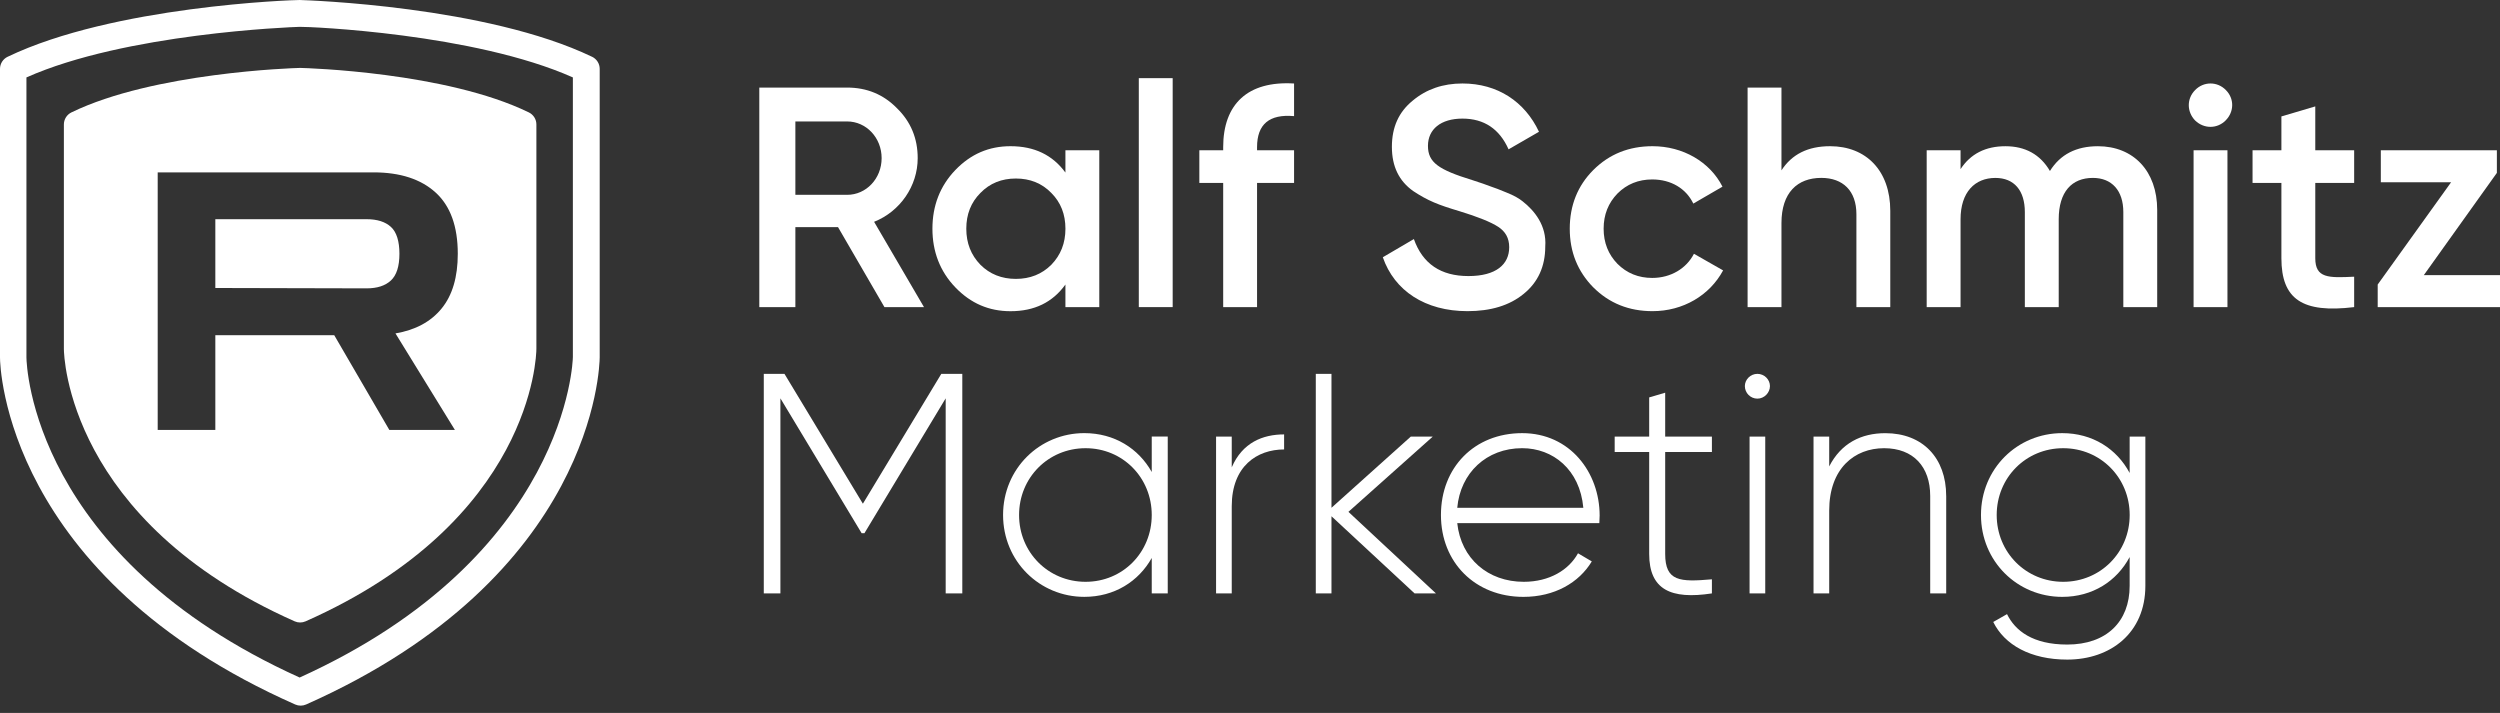
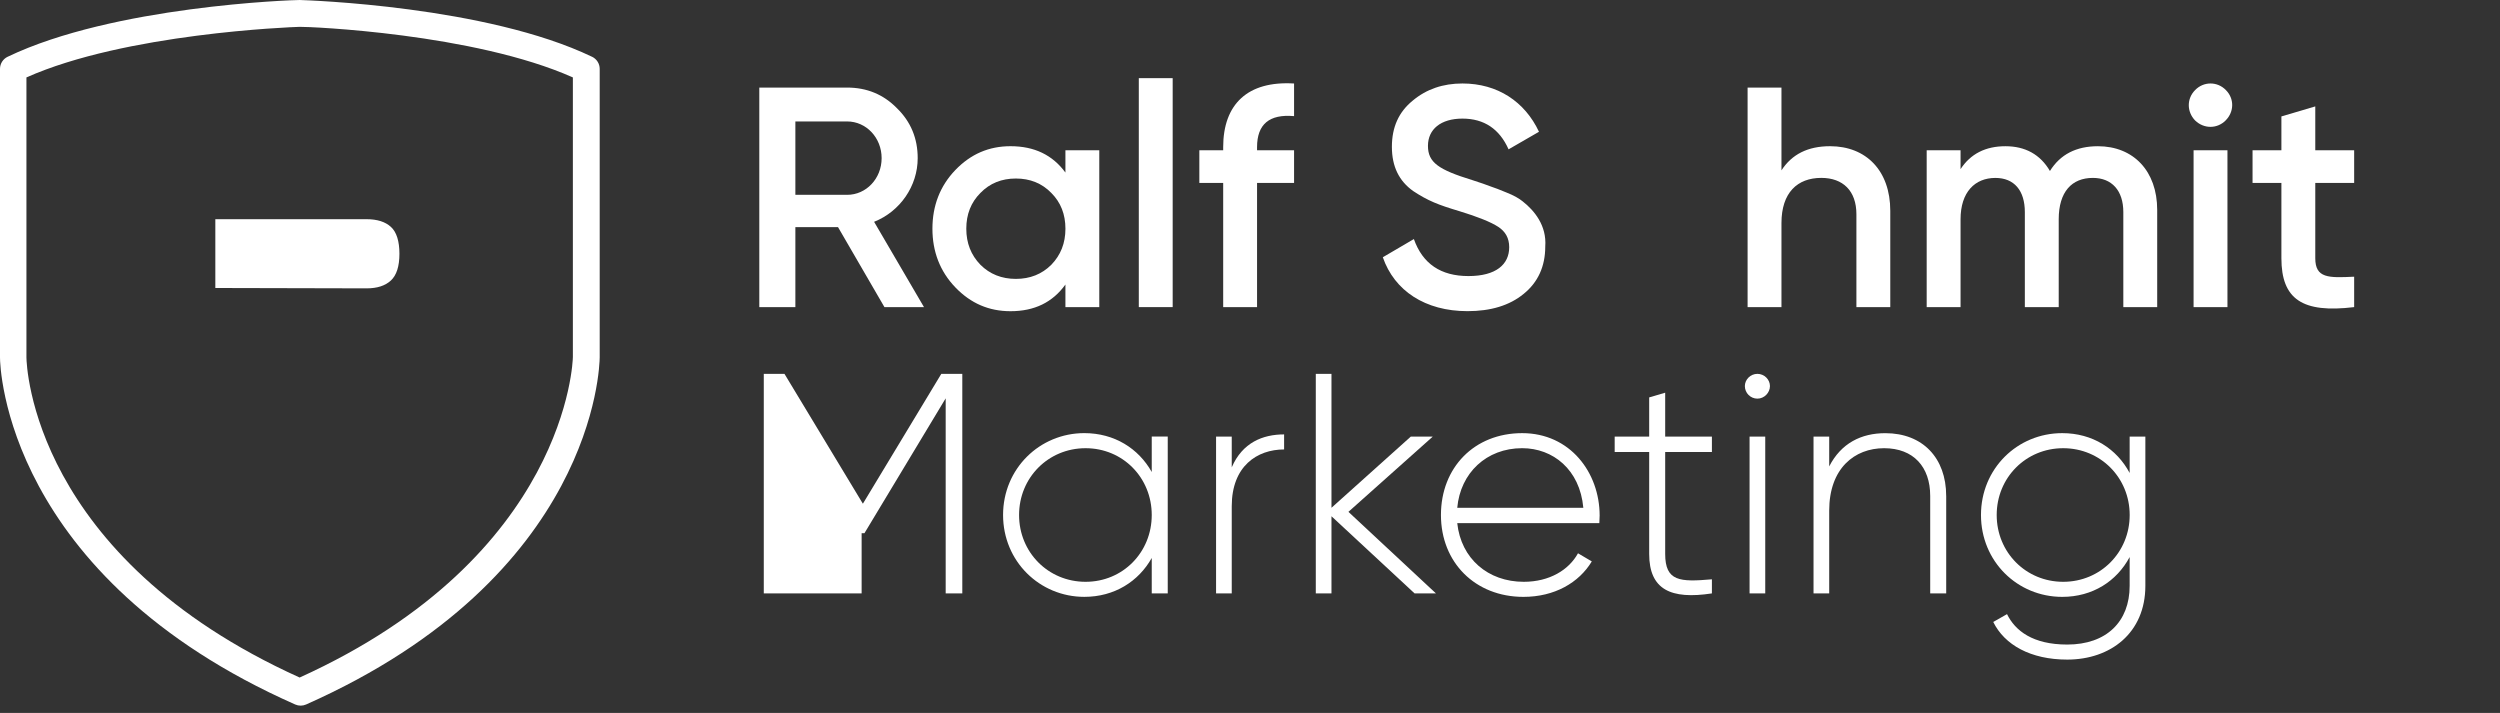
<svg xmlns="http://www.w3.org/2000/svg" width="270" height="77" viewBox="0 0 270 77" fill="none">
  <rect x="0" y="0" width="270" height="77" fill="#333333" stroke="none" />
  <path d="M63.941 6.131C52.535 0.652 33.218 0.029 32.363 0C31.551 0 12.232 0.652 0.826 6.131C0.324 6.37 0 6.878 0 7.434V38.623C0 39.579 0.579 62.231 31.883 76.085C32.257 76.251 32.684 76.251 33.058 76.085C64.246 62.231 64.752 39.55 64.767 38.608V7.434C64.767 6.876 64.443 6.37 63.941 6.129V6.131ZM61.868 38.596C61.868 38.814 61.333 60.044 32.361 73.174C3.507 60.129 2.87 39.478 2.855 38.608V8.362C13.522 3.608 31.363 2.928 32.363 2.899C33.363 2.87 51.203 3.608 61.87 8.362V38.594L61.868 38.596Z" fill="white" />
-   <path d="M57.102 12.134C48.174 7.787 33.087 7.351 32.464 7.337H32.363C31.682 7.351 16.595 7.829 7.725 12.134C7.221 12.375 6.901 12.881 6.899 13.439V37.685C6.899 38.438 7.364 56.249 31.827 67.105C32.201 67.271 32.628 67.271 33.002 67.105C57.48 56.249 57.93 38.438 57.93 37.67V13.439C57.93 12.881 57.606 12.375 57.104 12.134H57.102ZM49.13 46.433H42.048L36.096 36.199H23.256V46.433H17.031V18.616H40.337C43.217 18.616 45.453 19.343 47.049 20.795C48.645 22.247 49.441 24.453 49.441 27.41C49.441 29.927 48.858 31.898 47.69 33.323C46.524 34.751 44.862 35.645 42.71 36.008L49.13 46.435V46.433Z" fill="white" />
  <path d="M39.596 23.673H23.256V31.103L39.596 31.143C40.737 31.143 41.613 30.858 42.223 30.288C42.831 29.717 43.138 28.759 43.138 27.408C43.138 26.057 42.833 25.067 42.223 24.509C41.613 23.951 40.737 23.673 39.596 23.673Z" fill="white" />
  <path d="M95.519 33.168L90.506 24.53H85.9V33.168H82.005V9.458H91.49C93.623 9.458 95.419 10.202 96.876 11.692C98.366 13.149 99.111 14.944 99.111 17.079C99.111 20.094 97.214 22.837 94.403 23.955L99.789 33.168H95.521H95.519ZM85.9 13.116V21.042H91.49C93.556 21.042 95.216 19.28 95.216 17.079C95.216 14.877 93.556 13.116 91.49 13.116H85.9Z" fill="white" />
  <path d="M115.065 16.232H118.723V33.168H115.065V30.73C113.677 32.659 111.712 33.61 109.137 33.61C106.801 33.61 104.836 32.763 103.176 31.035C101.516 29.306 100.702 27.173 100.702 24.7C100.702 22.227 101.516 20.094 103.176 18.365C104.836 16.637 106.801 15.79 109.137 15.79C111.712 15.79 113.675 16.738 115.065 18.635V16.23V16.232ZM109.714 30.12C111.239 30.12 112.525 29.611 113.542 28.595C114.559 27.545 115.067 26.258 115.067 24.7C115.067 23.142 114.559 21.855 113.542 20.838C112.525 19.789 111.239 19.28 109.714 19.28C108.189 19.28 106.902 19.789 105.886 20.838C104.869 21.855 104.36 23.142 104.36 24.7C104.36 26.258 104.869 27.545 105.886 28.595C106.902 29.611 108.189 30.12 109.714 30.12Z" fill="white" />
  <path d="M122.991 33.168V8.441H126.649V33.168H122.991Z" fill="white" />
  <path d="M139.759 12.541C137.082 12.304 135.762 13.421 135.762 15.894V16.232H139.759V19.755H135.762V33.168H132.104V19.755H129.529V16.232H132.104V15.894C132.104 11.252 134.746 8.713 139.759 9.018V12.541Z" fill="white" />
  <path d="M149.345 27.783L152.698 25.818C153.646 28.493 155.611 29.815 158.591 29.815C161.57 29.815 162.994 28.561 162.994 26.698C162.994 25.717 162.587 25.005 161.807 24.497C161.029 23.988 159.605 23.413 157.607 22.803C155.337 22.127 154.219 21.685 152.627 20.635C151.102 19.552 150.324 17.994 150.324 15.859C150.324 13.724 151.069 12.099 152.559 10.879C154.049 9.626 155.844 9.016 157.945 9.016C161.738 9.016 164.685 10.98 166.21 14.232L162.925 16.128C161.944 13.927 160.284 12.809 157.945 12.809C155.607 12.809 154.219 13.96 154.219 15.755C154.219 17.55 155.37 18.33 158.995 19.446C159.91 19.751 160.554 19.955 160.96 20.125C161.4 20.26 161.977 20.498 162.722 20.801C163.502 21.106 164.077 21.444 164.45 21.749C165.704 22.731 167.059 24.358 166.888 26.628C166.888 28.761 166.108 30.489 164.552 31.742C163.027 32.995 160.996 33.605 158.489 33.605C153.916 33.605 150.596 31.404 149.343 27.779L149.345 27.783Z" fill="white" />
-   <path d="M172.074 31.035C170.381 29.306 169.534 27.206 169.534 24.7C169.534 22.193 170.381 20.06 172.074 18.365C173.802 16.637 175.935 15.79 178.475 15.79C181.759 15.79 184.673 17.483 186.028 20.16L182.878 21.988C182.098 20.361 180.473 19.38 178.442 19.38C176.952 19.38 175.699 19.888 174.682 20.905C173.7 21.922 173.192 23.175 173.192 24.698C173.192 26.221 173.7 27.476 174.682 28.491C175.699 29.508 176.952 30.016 178.442 30.016C180.44 30.016 182.133 28.999 182.946 27.408L186.096 29.203C184.639 31.912 181.761 33.605 178.475 33.605C175.935 33.605 173.8 32.759 172.074 31.03V31.035Z" fill="white" />
  <path d="M204.15 22.77V33.168H200.492V23.142C200.492 20.602 199.035 19.212 196.699 19.212C194.124 19.212 192.398 20.803 192.398 24.09V33.168H188.74V9.458H192.398V18.398C193.516 16.67 195.242 15.79 197.647 15.79C201.542 15.79 204.15 18.432 204.15 22.768V22.77Z" fill="white" />
  <path d="M232.977 22.669V33.168H229.319V22.905C229.319 20.569 228.066 19.214 226.032 19.214C223.762 19.214 222.341 20.704 222.341 23.685V33.17H218.683V22.907C218.683 20.571 217.531 19.216 215.5 19.216C213.298 19.216 211.74 20.739 211.74 23.687V33.172H208.082V16.232H211.74V18.266C212.823 16.606 214.45 15.792 216.583 15.792C218.716 15.792 220.343 16.672 221.393 18.467C222.511 16.672 224.237 15.792 226.576 15.792C230.404 15.792 232.977 18.467 232.977 22.669Z" fill="white" />
  <path d="M237.075 13.014C236.16 12.066 236.16 10.642 237.075 9.727C237.99 8.779 239.48 8.779 240.395 9.727C241.31 10.642 241.31 12.064 240.362 13.014C239.447 13.929 238.025 13.929 237.075 13.014ZM236.907 33.168V16.232H240.565V33.168H236.907Z" fill="white" />
  <path d="M254.249 19.755H250.05V27.885C250.05 30.053 251.471 30.018 254.249 29.883V33.168C248.659 33.846 246.391 32.321 246.391 27.885V19.755H243.275V16.232H246.391V12.574L250.05 11.491V16.232H254.249V19.755Z" fill="white" />
-   <path d="M261.769 29.713H270V33.168H256.791V30.73L264.717 19.687H257.129V16.232H269.662V18.672L261.771 29.715L261.769 29.713Z" fill="white" />
-   <path d="M103.929 64.089H102.134V43.02L93.361 57.584H93.056L84.284 43.02V64.089H82.489V40.379H84.724L93.191 54.401L101.659 40.379H103.929V64.089Z" fill="white" />
+   <path d="M103.929 64.089H102.134V43.02L93.361 57.584H93.056V64.089H82.489V40.379H84.724L93.191 54.401L101.659 40.379H103.929V64.089Z" fill="white" />
  <path d="M126.116 47.153V64.088H124.388V60.26C122.964 62.8 120.356 64.46 117.105 64.46C112.295 64.46 108.332 60.632 108.332 55.618C108.332 50.605 112.295 46.777 117.105 46.777C120.356 46.777 122.964 48.437 124.388 50.977V47.149H126.116V47.153ZM124.388 55.62C124.388 51.591 121.271 48.406 117.242 48.406C113.212 48.406 110.06 51.591 110.06 55.62C110.06 59.65 113.21 62.835 117.242 62.835C121.273 62.835 124.388 59.65 124.388 55.62Z" fill="white" />
  <path d="M138.684 46.914V48.541C135.771 48.541 133.028 50.336 133.028 54.672V64.088H131.335V47.153H133.028V50.473C134.179 47.798 136.381 46.916 138.684 46.916V46.914Z" fill="white" />
  <path d="M152.775 64.088L143.799 55.755V64.088H142.106V40.378H143.799V54.84L152.368 47.151H154.74L145.629 55.28L155.08 64.086H152.777L152.775 64.088Z" fill="white" />
  <path d="M172.761 55.687C172.761 55.959 172.728 56.228 172.728 56.5H157.383C157.79 60.328 160.703 62.835 164.565 62.835C167.343 62.835 169.443 61.549 170.424 59.754L171.914 60.633C170.526 62.937 167.885 64.462 164.529 64.462C159.313 64.462 155.622 60.735 155.622 55.62C155.622 50.506 159.211 46.779 164.395 46.779C169.578 46.779 172.761 51.047 172.761 55.687ZM157.383 54.84H170.999C170.626 50.707 167.715 48.404 164.395 48.404C160.533 48.404 157.722 51.081 157.383 54.84Z" fill="white" />
  <path d="M179.84 48.813V59.82C179.84 62.802 181.432 62.868 184.886 62.565V64.088C180.45 64.767 178.112 63.682 178.112 59.82V48.813H174.385V47.153H178.112V42.92L179.84 42.411V47.153H184.886V48.813H179.84Z" fill="white" />
  <path d="M188.445 41.698C188.445 40.986 189.055 40.376 189.8 40.376C190.545 40.376 191.155 40.986 191.155 41.698C191.155 42.41 190.545 43.053 189.8 43.053C189.055 43.053 188.445 42.443 188.445 41.698ZM188.953 47.151H190.646V64.086H188.953V47.151Z" fill="white" />
  <path d="M210.19 53.554V64.088H208.462V53.554C208.462 50.437 206.667 48.406 203.482 48.406C200.297 48.406 197.554 50.574 197.554 55.147V64.09H195.861V47.155H197.554V50.373C198.84 47.867 201.009 46.783 203.617 46.783C207.646 46.783 210.188 49.46 210.188 53.558L210.19 53.554Z" fill="white" />
  <path d="M231.699 47.153V63.275C231.699 68.356 227.939 71.236 223.264 71.236C219.301 71.236 216.49 69.645 215.27 67.172L216.759 66.325C217.639 68.12 219.536 69.612 223.262 69.612C227.497 69.612 230.002 67.138 230.002 63.277V60.16C228.613 62.769 226.005 64.462 222.719 64.462C217.876 64.462 213.946 60.633 213.946 55.62C213.946 50.608 217.876 46.779 222.719 46.779C226.003 46.779 228.611 48.472 230.002 51.081V47.151H231.695L231.699 47.153ZM230.006 55.62C230.006 51.591 226.856 48.406 222.824 48.406C218.793 48.406 215.643 51.591 215.643 55.62C215.643 59.65 218.793 62.835 222.824 62.835C226.856 62.835 230.006 59.65 230.006 55.62Z" fill="white" />
</svg>